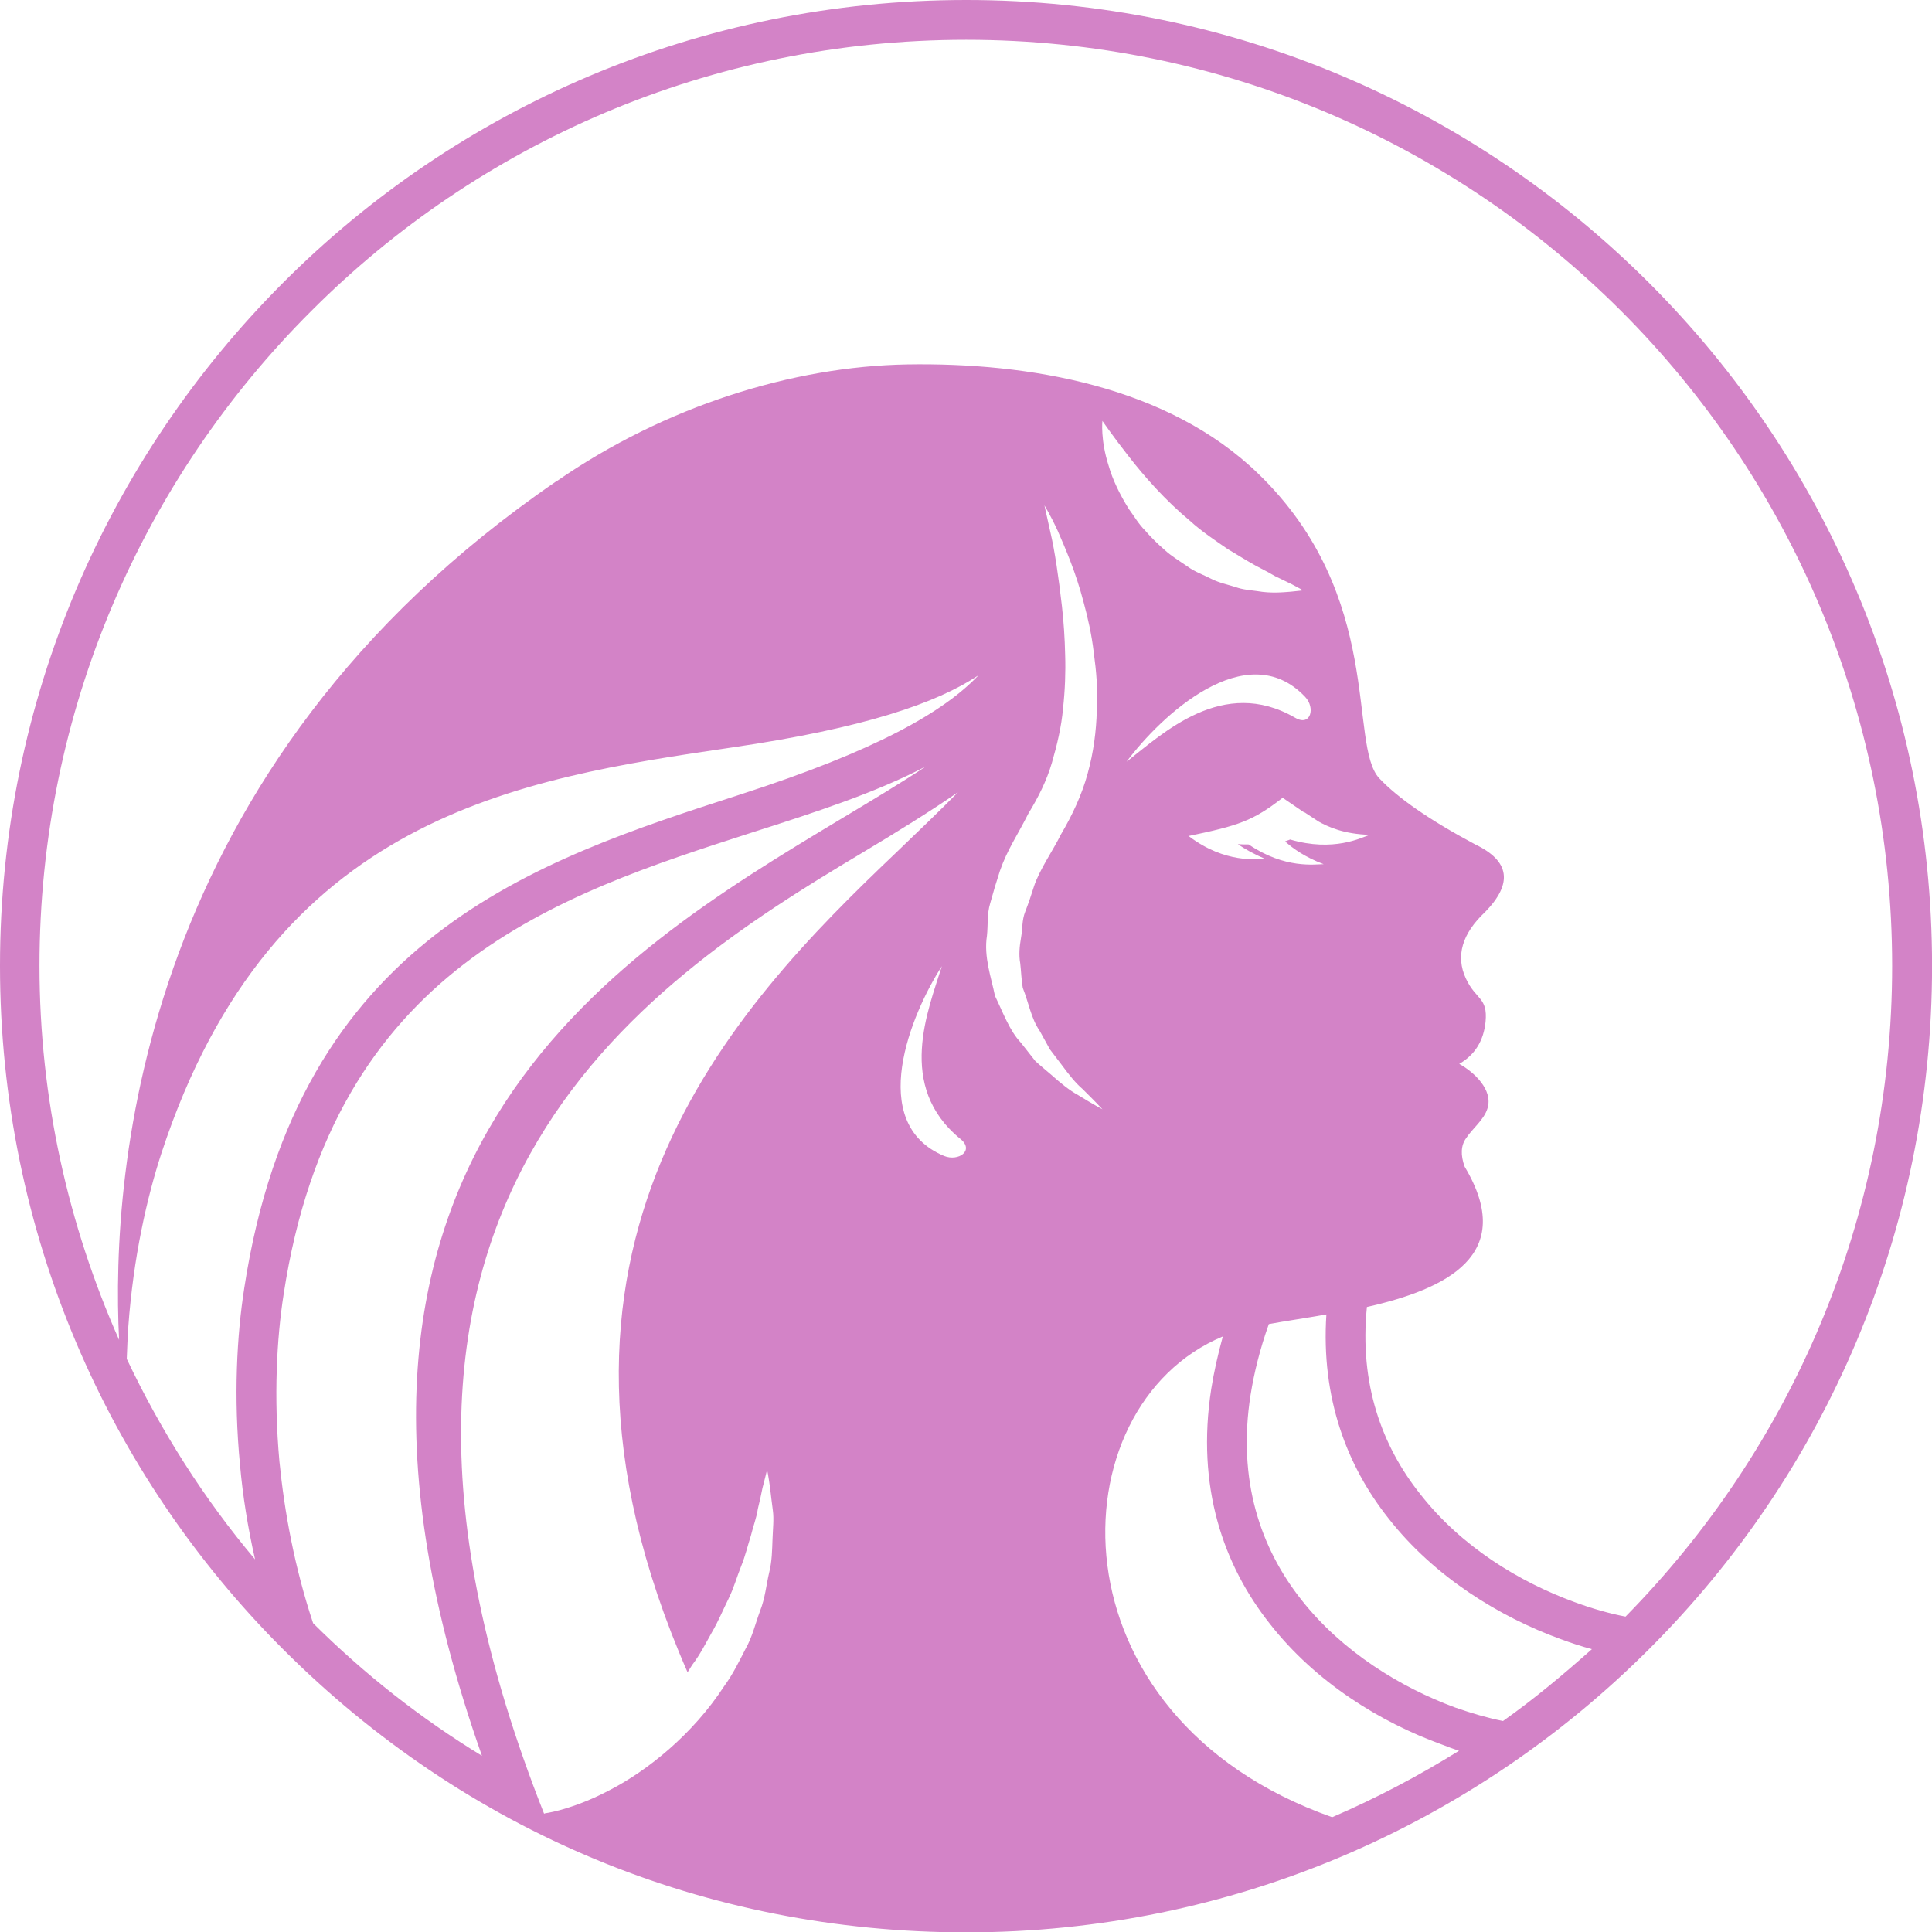
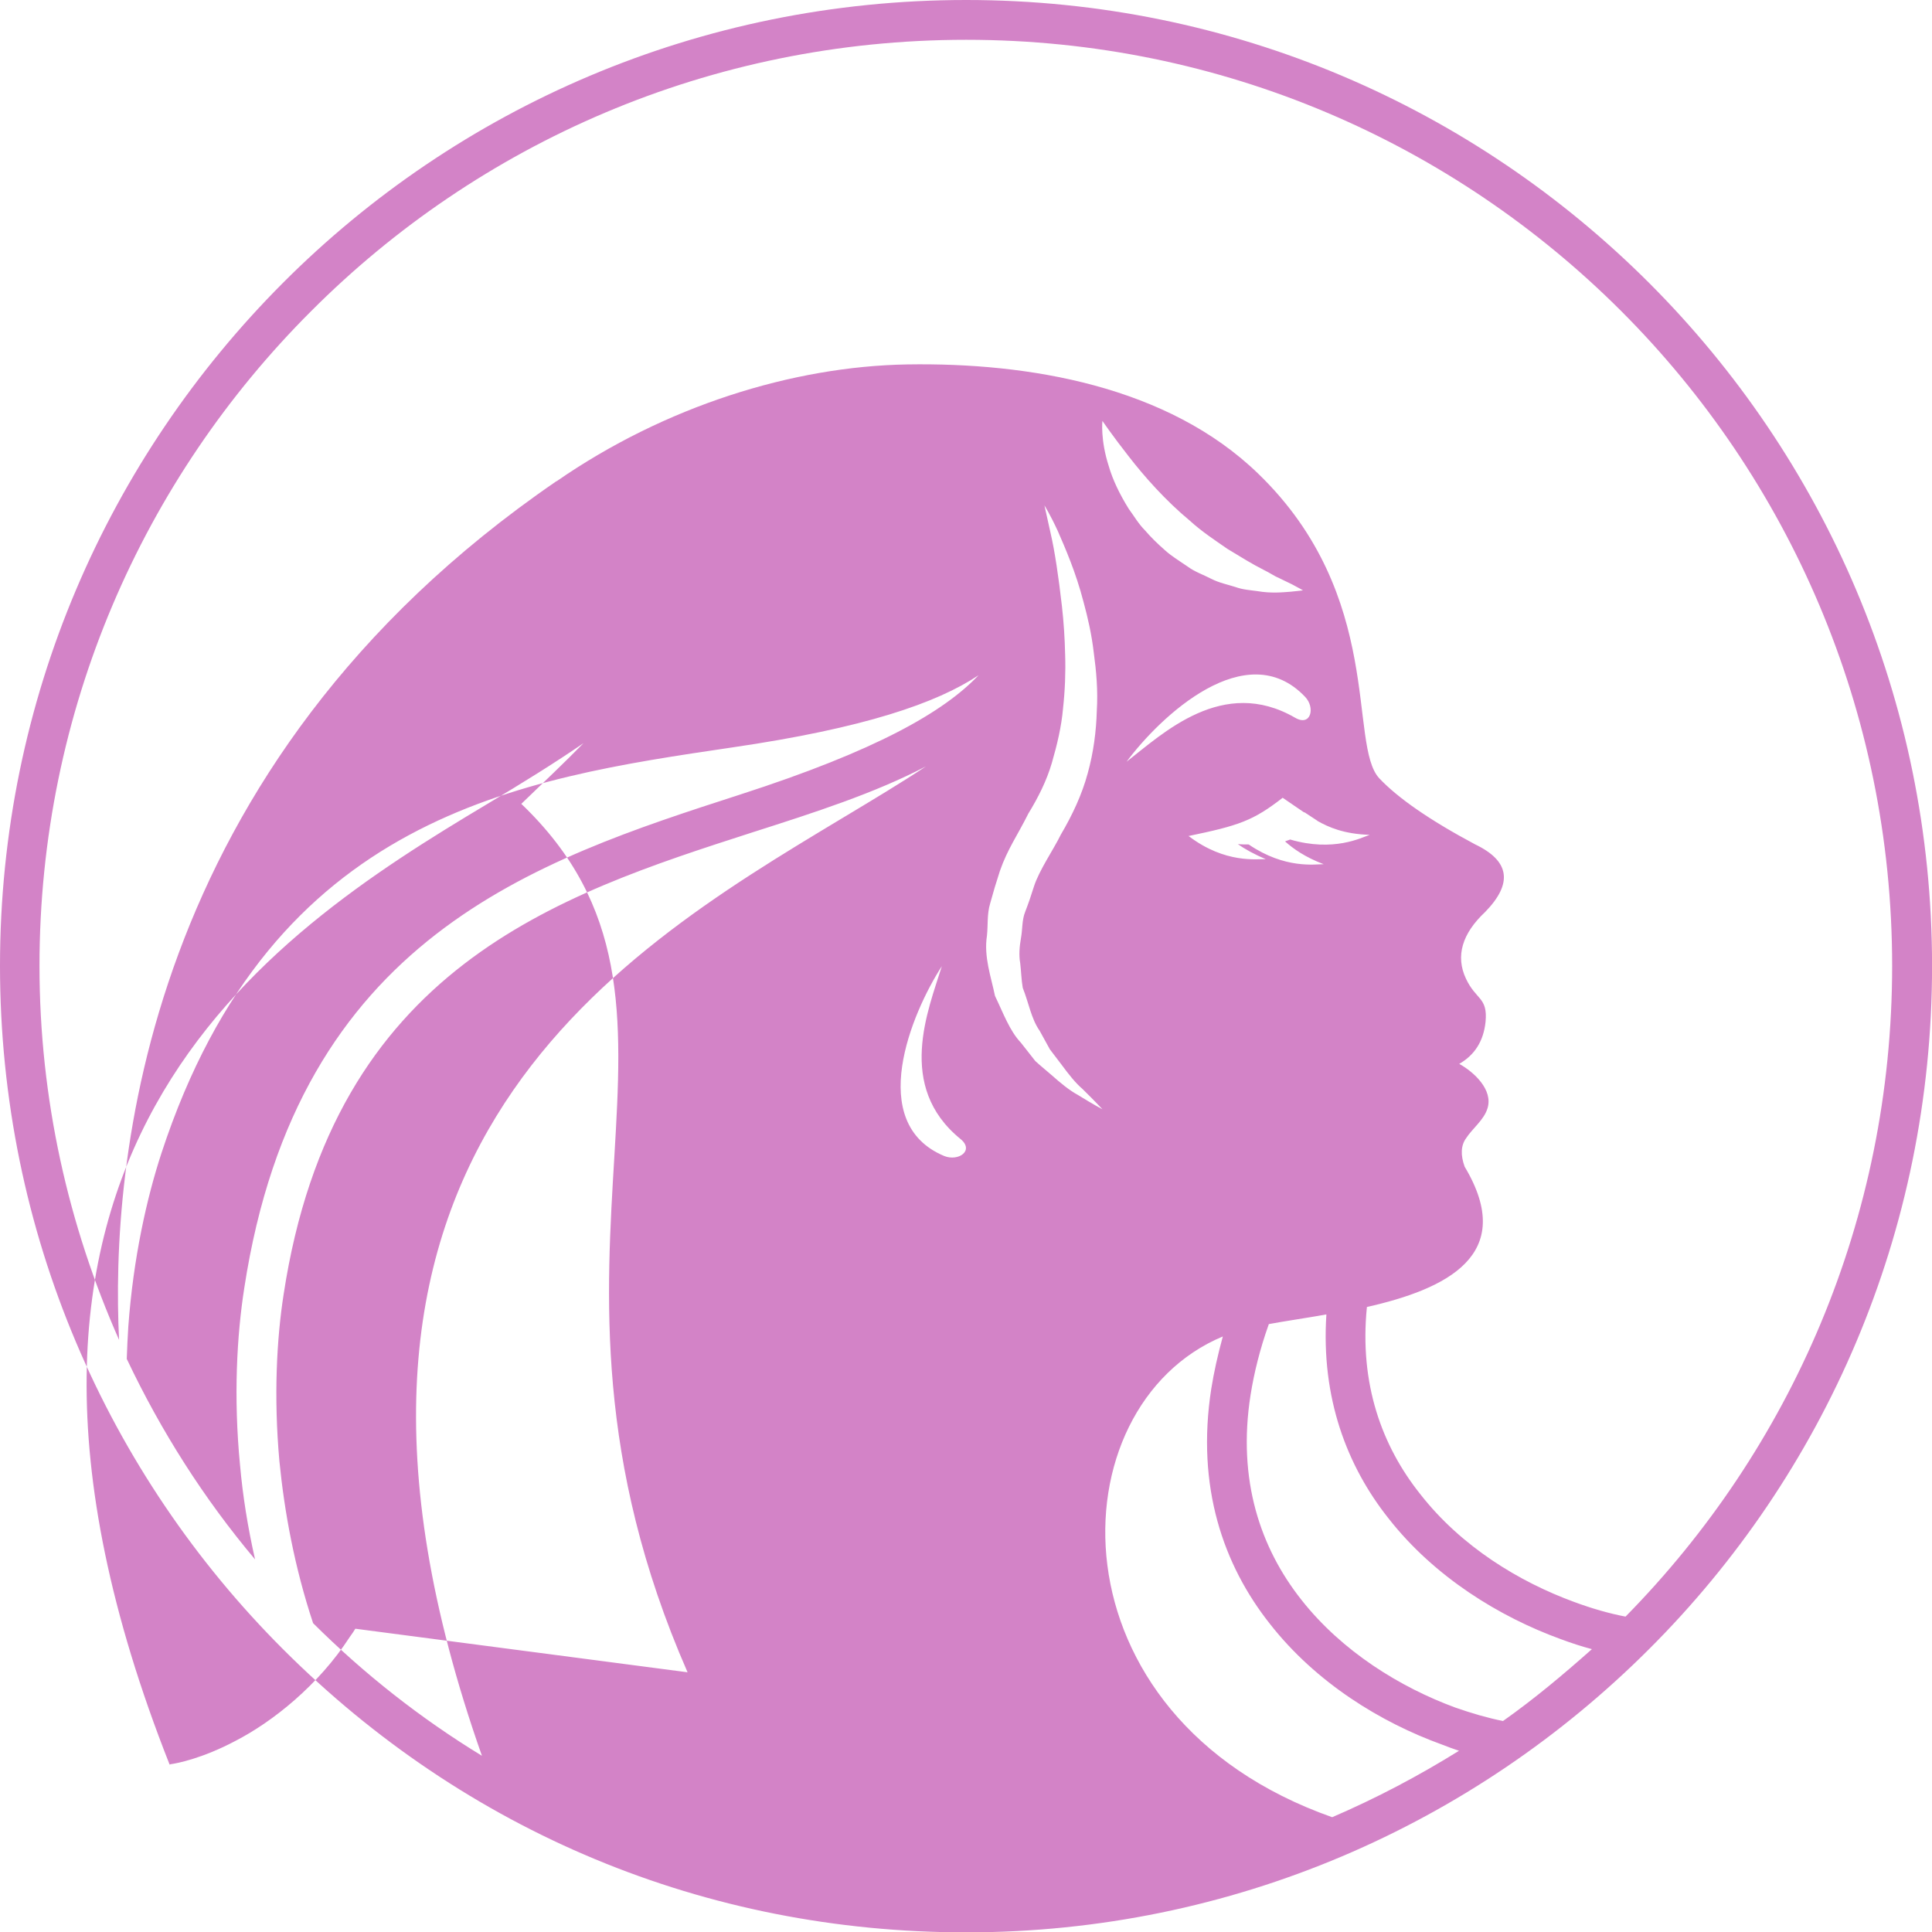
<svg xmlns="http://www.w3.org/2000/svg" version="1.1" id="Calque_1" x="0px" y="0px" width="31.994px" height="32px" viewBox="0 0 31.994 32" enable-background="new 0 0 31.994 32" xml:space="preserve">
-   <path fill="#D383C7" d="M27.309,4.685C24.409,1.786,20.416,0,16,0C11.577,0,7.577,1.786,4.685,4.685C1.792,7.584,0,11.578,0,15.994  c0,4.422,1.792,8.422,4.685,11.315C7.712,30.336,11.681,32,16,32c4.416,0,8.409-1.792,11.309-4.691  c2.899-2.893,4.686-6.893,4.686-11.315C31.994,11.578,30.208,7.584,27.309,4.685z M5.185,26.88  c-0.308-0.928-0.475-1.843-0.558-2.682c-0.096-1.068-0.045-2.028,0.07-2.764c0.825-5.415,4.544-6.612,7.757-7.648  c1.043-0.333,2.035-0.653,2.88-1.095c-0.415,0.276-0.896,0.563-1.408,0.871c-3.82,2.298-9.42,5.664-5.945,15.514  C6.963,28.455,6.028,27.718,5.185,26.88z M11.386,27.693c0.025-0.039,0.051-0.083,0.077-0.122c0.128-0.167,0.224-0.358,0.325-0.538  c0.109-0.186,0.187-0.378,0.276-0.557c0.089-0.18,0.141-0.371,0.211-0.544c0.07-0.173,0.109-0.345,0.159-0.499  c0.039-0.16,0.097-0.308,0.115-0.442c0.032-0.128,0.058-0.25,0.077-0.346c0.051-0.192,0.077-0.307,0.077-0.307  s0.025,0.115,0.051,0.313c0.013,0.103,0.025,0.224,0.045,0.365c0.019,0.141,0,0.301-0.006,0.474  c-0.007,0.173-0.007,0.365-0.058,0.563c-0.045,0.192-0.064,0.41-0.147,0.621c-0.077,0.205-0.129,0.435-0.243,0.634  c-0.108,0.211-0.211,0.422-0.352,0.614c-0.52,0.8-1.274,1.402-1.896,1.722c-0.543,0.288-0.966,0.371-1.068,0.384l-0.019,0.007  c-3.987-10.087,1.606-13.722,5.254-15.904c0.589-0.352,1.126-0.685,1.6-1.011c-0.313,0.32-0.665,0.653-1.03,1.005  C12.153,16.678,8.308,20.659,11.386,27.693z M15.635,19.143c-1.299-0.544-0.544-2.362-0.038-3.143  c-0.224,0.723-0.762,1.99,0.308,2.861C16.141,19.053,15.872,19.239,15.635,19.143z M12.256,13.158  c-3.386,1.095-7.321,2.362-8.211,8.173c-0.122,0.781-0.18,1.799-0.07,2.932c0.044,0.499,0.128,1.03,0.249,1.561  c-0.845-1.004-1.555-2.118-2.125-3.321c0.007-0.179,0.014-0.365,0.026-0.537c0.083-1.14,0.307-2.131,0.55-2.874  c1.837-5.594,5.927-6.195,9.447-6.714c2.194-0.32,3.392-0.736,4.083-1.196C15.629,11.789,14.515,12.429,12.256,13.158z   M17.846,18.13c-0.136-0.074-0.278-0.19-0.439-0.333c-0.081-0.071-0.172-0.143-0.262-0.226c-0.076-0.097-0.156-0.198-0.239-0.304  c-0.189-0.2-0.29-0.488-0.429-0.775c-0.062-0.307-0.188-0.646-0.133-0.997c0.019-0.174-0.001-0.357,0.053-0.534  c0.048-0.177,0.102-0.357,0.161-0.537c0.126-0.363,0.292-0.591,0.472-0.952c0.161-0.263,0.302-0.541,0.389-0.839  c0.086-0.297,0.159-0.6,0.185-0.903c0.033-0.301,0.044-0.599,0.035-0.883c-0.006-0.284-0.025-0.555-0.053-0.805  c-0.057-0.499-0.12-0.921-0.188-1.212c-0.064-0.293-0.102-0.46-0.102-0.46s0.093,0.146,0.22,0.421  c0.12,0.277,0.298,0.676,0.429,1.184c0.069,0.253,0.133,0.532,0.168,0.834c0.041,0.3,0.071,0.624,0.05,0.961  c-0.009,0.336-0.054,0.689-0.151,1.038c-0.095,0.351-0.254,0.69-0.445,1.014c-0.122,0.25-0.359,0.589-0.446,0.862  c-0.044,0.142-0.091,0.279-0.144,0.416c-0.055,0.136-0.043,0.289-0.069,0.43c-0.025,0.144-0.038,0.286-0.013,0.422  c0.016,0.137,0.019,0.276,0.042,0.407c0.099,0.247,0.139,0.51,0.28,0.711c0.059,0.107,0.115,0.21,0.169,0.307  c0.068,0.09,0.134,0.175,0.194,0.255c0.121,0.164,0.233,0.305,0.346,0.401c0.212,0.208,0.331,0.337,0.331,0.337  S18.106,18.291,17.846,18.13z M21.92,14.311c-0.141,0-0.64,0.083-1.242-0.327c-0.057,0-0.121,0-0.179-0.006  c0.115,0.083,0.269,0.167,0.461,0.25c-0.142-0.006-0.666,0.077-1.268-0.377l-0.012-0.006c0.831-0.173,1.068-0.25,1.561-0.634  l0.347,0.237c0.012,0.006,0.024,0.006,0.038,0.019l0.186,0.122c0,0,0,0,0.006,0.006c0.18,0.102,0.436,0.217,0.864,0.23  c-0.135,0.045-0.595,0.289-1.318,0.077c-0.025,0.013-0.058,0.019-0.083,0.032C21.415,14.054,21.612,14.195,21.92,14.311z   M21.446,11.885c-1.196-0.691-2.189,0.262-2.79,0.729c0.557-0.749,1.983-2.099,2.956-1.075  C21.785,11.718,21.709,12.039,21.446,11.885z M21.37,9.799c-0.131,0.01-0.323,0.029-0.548-0.01c-0.113-0.016-0.24-0.023-0.363-0.068  c-0.125-0.04-0.266-0.068-0.395-0.133c-0.127-0.067-0.274-0.115-0.397-0.206c-0.126-0.087-0.261-0.167-0.376-0.271  c-0.118-0.103-0.229-0.211-0.329-0.327c-0.108-0.108-0.184-0.241-0.269-0.356c-0.153-0.245-0.269-0.489-0.332-0.709  c-0.141-0.437-0.105-0.749-0.105-0.749s0.172,0.252,0.431,0.582c0.257,0.333,0.613,0.736,1.018,1.072  c0.195,0.178,0.416,0.323,0.622,0.466c0.214,0.13,0.417,0.256,0.605,0.35c0.094,0.045,0.176,0.104,0.256,0.136  c0.08,0.039,0.149,0.072,0.206,0.1c0.115,0.06,0.183,0.1,0.183,0.1S21.502,9.787,21.37,9.799z M22.061,30.093  c-4.735-1.67-4.589-6.803-1.811-7.961c-0.084,0.307-0.147,0.589-0.192,0.87c-0.25,1.619,0.198,2.912,0.973,3.891  c0.762,0.973,1.837,1.632,2.848,1.997c0.097,0.039,0.187,0.07,0.282,0.103C23.494,29.408,22.791,29.779,22.061,30.093z M24.89,28.5  c-0.256-0.051-0.519-0.128-0.794-0.224c-0.902-0.333-1.868-0.922-2.547-1.786c-0.672-0.851-1.063-1.978-0.839-3.393  c0.058-0.364,0.154-0.755,0.302-1.17c0.274-0.051,0.601-0.097,0.953-0.16c-0.09,1.382,0.339,2.509,1.03,3.379  c0.762,0.973,1.844,1.632,2.848,1.997c0.173,0.064,0.346,0.122,0.519,0.167C25.888,27.731,25.408,28.134,24.89,28.5z M26.919,26.771  c-0.269-0.051-0.558-0.134-0.852-0.243c-0.909-0.333-1.869-0.916-2.548-1.786c-0.633-0.794-1.011-1.824-0.883-3.098  c1.306-0.295,2.496-0.858,1.619-2.323c-0.07-0.192-0.064-0.352,0.025-0.474c0.104-0.16,0.295-0.301,0.353-0.493  c0.096-0.307-0.225-0.602-0.468-0.736c0.256-0.147,0.403-0.377,0.436-0.698c0.038-0.409-0.16-0.358-0.326-0.716  c-0.173-0.371-0.063-0.743,0.319-1.101c0.462-0.474,0.41-0.845-0.166-1.12c-0.755-0.403-1.279-0.768-1.587-1.094  c-0.519-0.557,0.096-3.014-2.003-5.043c-1.498-1.453-3.802-1.844-5.812-1.811c-1.907,0.032-4.02,0.697-5.806,1.933  c-0.006,0-0.006,0-0.013,0.006C2.33,12.691,1.83,19.36,1.972,22.189c-0.839-1.895-1.318-3.987-1.318-6.195  c0-4.23,1.721-8.07,4.499-10.842C7.923,2.375,11.757,0.659,16,0.659c4.237,0,8.07,1.715,10.848,4.493  c2.771,2.771,4.486,6.611,4.486,10.842C31.334,20.192,29.651,23.994,26.919,26.771z" />
+   <path fill="#D383C7" d="M27.309,4.685C24.409,1.786,20.416,0,16,0C11.577,0,7.577,1.786,4.685,4.685C1.792,7.584,0,11.578,0,15.994  c0,4.422,1.792,8.422,4.685,11.315C7.712,30.336,11.681,32,16,32c4.416,0,8.409-1.792,11.309-4.691  c2.899-2.893,4.686-6.893,4.686-11.315C31.994,11.578,30.208,7.584,27.309,4.685z M5.185,26.88  c-0.308-0.928-0.475-1.843-0.558-2.682c-0.096-1.068-0.045-2.028,0.07-2.764c0.825-5.415,4.544-6.612,7.757-7.648  c1.043-0.333,2.035-0.653,2.88-1.095c-0.415,0.276-0.896,0.563-1.408,0.871c-3.82,2.298-9.42,5.664-5.945,15.514  C6.963,28.455,6.028,27.718,5.185,26.88z c0.025-0.039,0.051-0.083,0.077-0.122c0.128-0.167,0.224-0.358,0.325-0.538  c0.109-0.186,0.187-0.378,0.276-0.557c0.089-0.18,0.141-0.371,0.211-0.544c0.07-0.173,0.109-0.345,0.159-0.499  c0.039-0.16,0.097-0.308,0.115-0.442c0.032-0.128,0.058-0.25,0.077-0.346c0.051-0.192,0.077-0.307,0.077-0.307  s0.025,0.115,0.051,0.313c0.013,0.103,0.025,0.224,0.045,0.365c0.019,0.141,0,0.301-0.006,0.474  c-0.007,0.173-0.007,0.365-0.058,0.563c-0.045,0.192-0.064,0.41-0.147,0.621c-0.077,0.205-0.129,0.435-0.243,0.634  c-0.108,0.211-0.211,0.422-0.352,0.614c-0.52,0.8-1.274,1.402-1.896,1.722c-0.543,0.288-0.966,0.371-1.068,0.384l-0.019,0.007  c-3.987-10.087,1.606-13.722,5.254-15.904c0.589-0.352,1.126-0.685,1.6-1.011c-0.313,0.32-0.665,0.653-1.03,1.005  C12.153,16.678,8.308,20.659,11.386,27.693z M15.635,19.143c-1.299-0.544-0.544-2.362-0.038-3.143  c-0.224,0.723-0.762,1.99,0.308,2.861C16.141,19.053,15.872,19.239,15.635,19.143z M12.256,13.158  c-3.386,1.095-7.321,2.362-8.211,8.173c-0.122,0.781-0.18,1.799-0.07,2.932c0.044,0.499,0.128,1.03,0.249,1.561  c-0.845-1.004-1.555-2.118-2.125-3.321c0.007-0.179,0.014-0.365,0.026-0.537c0.083-1.14,0.307-2.131,0.55-2.874  c1.837-5.594,5.927-6.195,9.447-6.714c2.194-0.32,3.392-0.736,4.083-1.196C15.629,11.789,14.515,12.429,12.256,13.158z   M17.846,18.13c-0.136-0.074-0.278-0.19-0.439-0.333c-0.081-0.071-0.172-0.143-0.262-0.226c-0.076-0.097-0.156-0.198-0.239-0.304  c-0.189-0.2-0.29-0.488-0.429-0.775c-0.062-0.307-0.188-0.646-0.133-0.997c0.019-0.174-0.001-0.357,0.053-0.534  c0.048-0.177,0.102-0.357,0.161-0.537c0.126-0.363,0.292-0.591,0.472-0.952c0.161-0.263,0.302-0.541,0.389-0.839  c0.086-0.297,0.159-0.6,0.185-0.903c0.033-0.301,0.044-0.599,0.035-0.883c-0.006-0.284-0.025-0.555-0.053-0.805  c-0.057-0.499-0.12-0.921-0.188-1.212c-0.064-0.293-0.102-0.46-0.102-0.46s0.093,0.146,0.22,0.421  c0.12,0.277,0.298,0.676,0.429,1.184c0.069,0.253,0.133,0.532,0.168,0.834c0.041,0.3,0.071,0.624,0.05,0.961  c-0.009,0.336-0.054,0.689-0.151,1.038c-0.095,0.351-0.254,0.69-0.445,1.014c-0.122,0.25-0.359,0.589-0.446,0.862  c-0.044,0.142-0.091,0.279-0.144,0.416c-0.055,0.136-0.043,0.289-0.069,0.43c-0.025,0.144-0.038,0.286-0.013,0.422  c0.016,0.137,0.019,0.276,0.042,0.407c0.099,0.247,0.139,0.51,0.28,0.711c0.059,0.107,0.115,0.21,0.169,0.307  c0.068,0.09,0.134,0.175,0.194,0.255c0.121,0.164,0.233,0.305,0.346,0.401c0.212,0.208,0.331,0.337,0.331,0.337  S18.106,18.291,17.846,18.13z M21.92,14.311c-0.141,0-0.64,0.083-1.242-0.327c-0.057,0-0.121,0-0.179-0.006  c0.115,0.083,0.269,0.167,0.461,0.25c-0.142-0.006-0.666,0.077-1.268-0.377l-0.012-0.006c0.831-0.173,1.068-0.25,1.561-0.634  l0.347,0.237c0.012,0.006,0.024,0.006,0.038,0.019l0.186,0.122c0,0,0,0,0.006,0.006c0.18,0.102,0.436,0.217,0.864,0.23  c-0.135,0.045-0.595,0.289-1.318,0.077c-0.025,0.013-0.058,0.019-0.083,0.032C21.415,14.054,21.612,14.195,21.92,14.311z   M21.446,11.885c-1.196-0.691-2.189,0.262-2.79,0.729c0.557-0.749,1.983-2.099,2.956-1.075  C21.785,11.718,21.709,12.039,21.446,11.885z M21.37,9.799c-0.131,0.01-0.323,0.029-0.548-0.01c-0.113-0.016-0.24-0.023-0.363-0.068  c-0.125-0.04-0.266-0.068-0.395-0.133c-0.127-0.067-0.274-0.115-0.397-0.206c-0.126-0.087-0.261-0.167-0.376-0.271  c-0.118-0.103-0.229-0.211-0.329-0.327c-0.108-0.108-0.184-0.241-0.269-0.356c-0.153-0.245-0.269-0.489-0.332-0.709  c-0.141-0.437-0.105-0.749-0.105-0.749s0.172,0.252,0.431,0.582c0.257,0.333,0.613,0.736,1.018,1.072  c0.195,0.178,0.416,0.323,0.622,0.466c0.214,0.13,0.417,0.256,0.605,0.35c0.094,0.045,0.176,0.104,0.256,0.136  c0.08,0.039,0.149,0.072,0.206,0.1c0.115,0.06,0.183,0.1,0.183,0.1S21.502,9.787,21.37,9.799z M22.061,30.093  c-4.735-1.67-4.589-6.803-1.811-7.961c-0.084,0.307-0.147,0.589-0.192,0.87c-0.25,1.619,0.198,2.912,0.973,3.891  c0.762,0.973,1.837,1.632,2.848,1.997c0.097,0.039,0.187,0.07,0.282,0.103C23.494,29.408,22.791,29.779,22.061,30.093z M24.89,28.5  c-0.256-0.051-0.519-0.128-0.794-0.224c-0.902-0.333-1.868-0.922-2.547-1.786c-0.672-0.851-1.063-1.978-0.839-3.393  c0.058-0.364,0.154-0.755,0.302-1.17c0.274-0.051,0.601-0.097,0.953-0.16c-0.09,1.382,0.339,2.509,1.03,3.379  c0.762,0.973,1.844,1.632,2.848,1.997c0.173,0.064,0.346,0.122,0.519,0.167C25.888,27.731,25.408,28.134,24.89,28.5z M26.919,26.771  c-0.269-0.051-0.558-0.134-0.852-0.243c-0.909-0.333-1.869-0.916-2.548-1.786c-0.633-0.794-1.011-1.824-0.883-3.098  c1.306-0.295,2.496-0.858,1.619-2.323c-0.07-0.192-0.064-0.352,0.025-0.474c0.104-0.16,0.295-0.301,0.353-0.493  c0.096-0.307-0.225-0.602-0.468-0.736c0.256-0.147,0.403-0.377,0.436-0.698c0.038-0.409-0.16-0.358-0.326-0.716  c-0.173-0.371-0.063-0.743,0.319-1.101c0.462-0.474,0.41-0.845-0.166-1.12c-0.755-0.403-1.279-0.768-1.587-1.094  c-0.519-0.557,0.096-3.014-2.003-5.043c-1.498-1.453-3.802-1.844-5.812-1.811c-1.907,0.032-4.02,0.697-5.806,1.933  c-0.006,0-0.006,0-0.013,0.006C2.33,12.691,1.83,19.36,1.972,22.189c-0.839-1.895-1.318-3.987-1.318-6.195  c0-4.23,1.721-8.07,4.499-10.842C7.923,2.375,11.757,0.659,16,0.659c4.237,0,8.07,1.715,10.848,4.493  c2.771,2.771,4.486,6.611,4.486,10.842C31.334,20.192,29.651,23.994,26.919,26.771z" />
</svg>